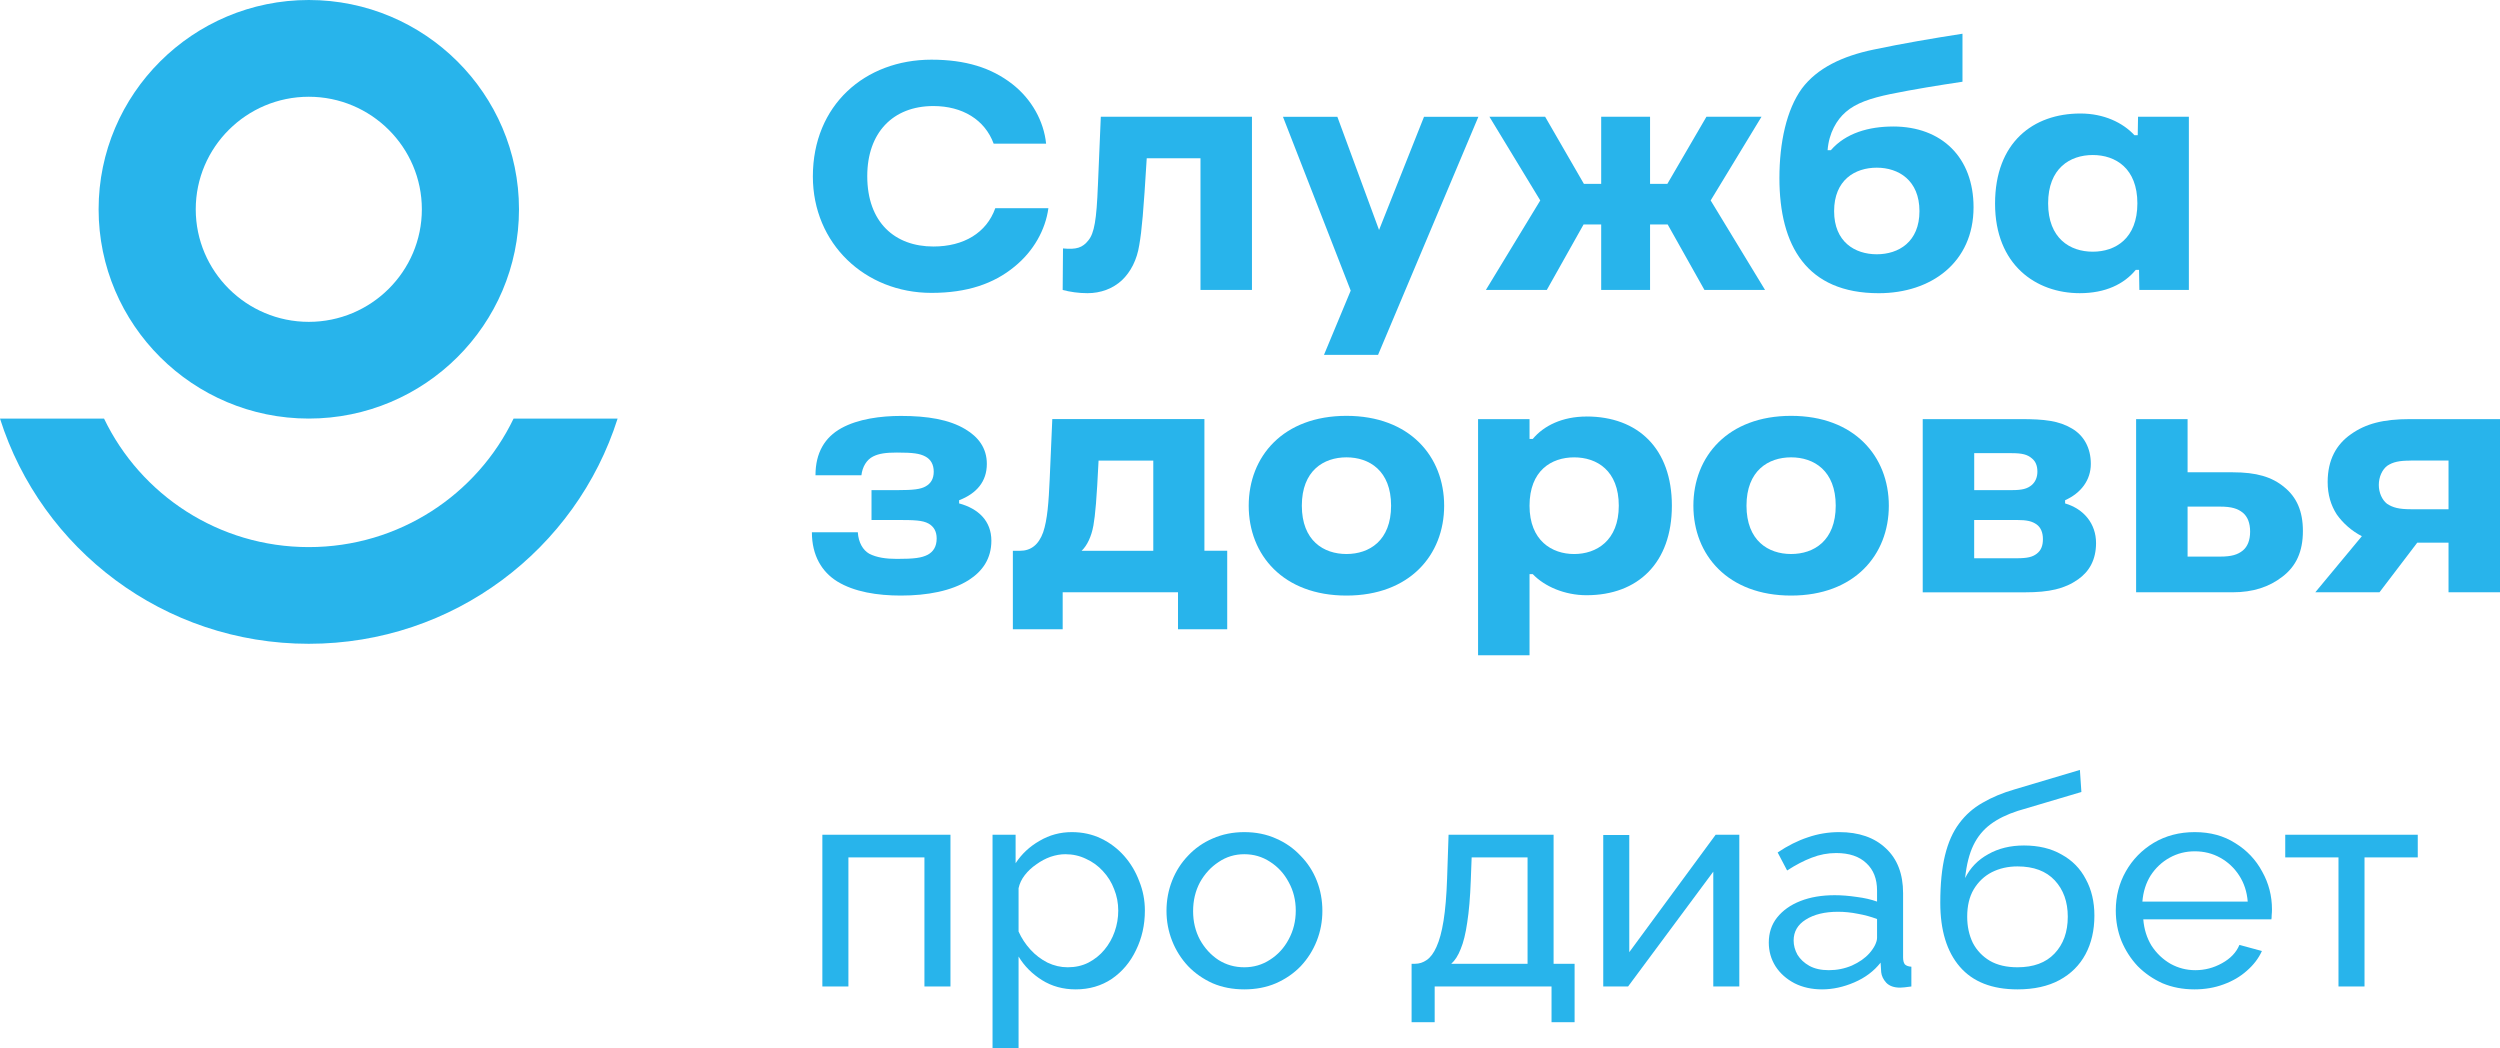
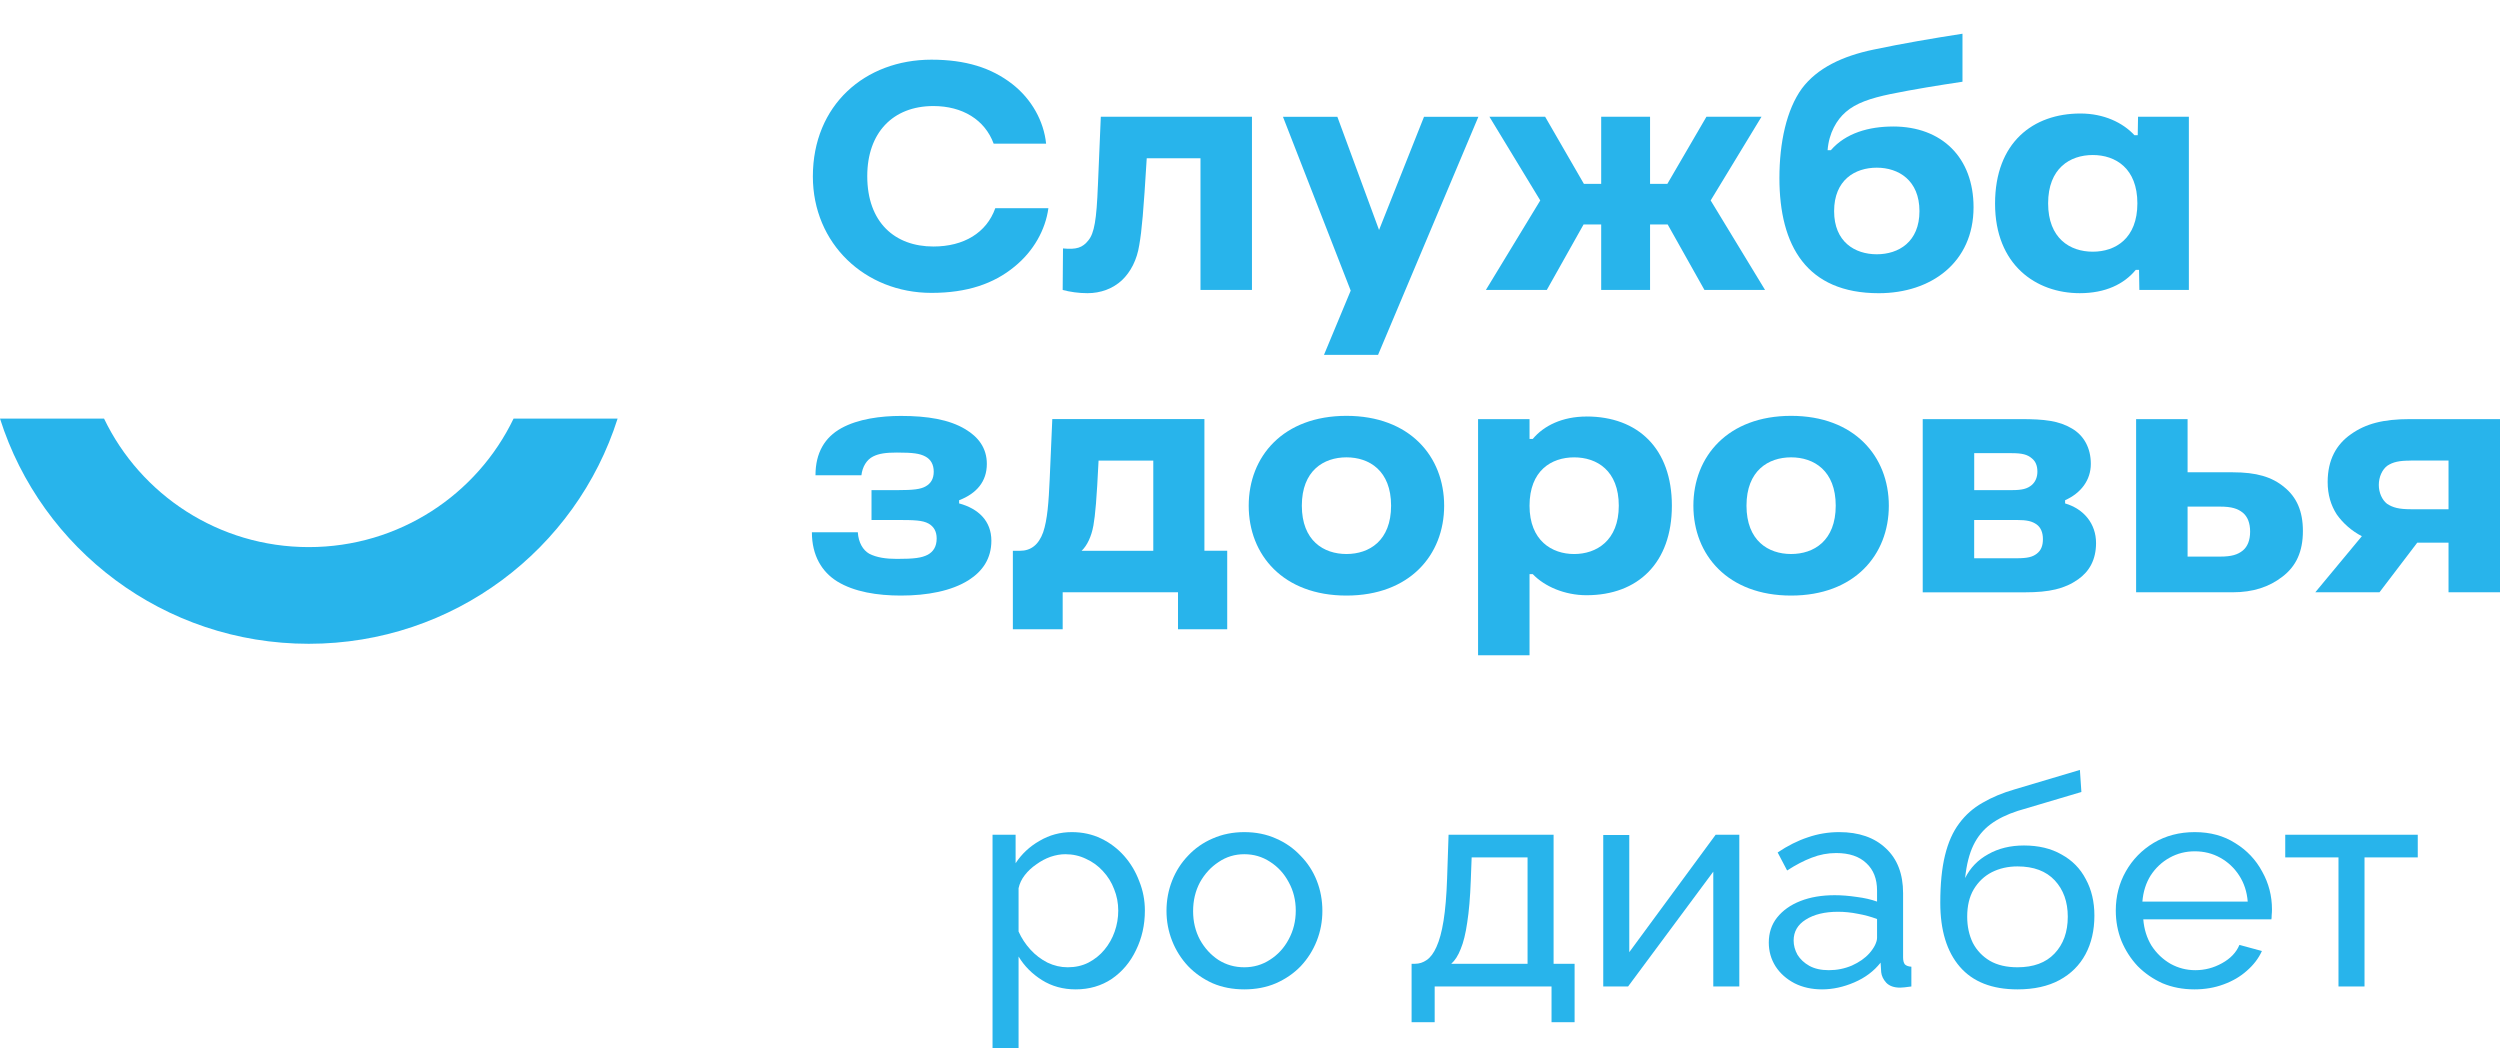
<svg xmlns="http://www.w3.org/2000/svg" width="124" height="52" viewBox="0 0 124 52" fill="none">
  <path d="M46.2 14.527C42.904 14.527 40.318 12.082 40.318 8.752C40.318 5.212 42.904 2.96 46.2 2.96C47.896 2.96 49.173 3.363 50.207 4.167C51.177 4.922 51.774 6.017 51.887 7.127H49.286C48.849 5.937 47.735 5.26 46.296 5.26C44.276 5.26 43.016 6.596 43.016 8.736C43.016 11.036 44.39 12.227 46.296 12.227C47.799 12.227 48.93 11.552 49.366 10.328H52C51.855 11.39 51.273 12.452 50.32 13.225C49.286 14.078 47.96 14.527 46.2 14.527Z" fill="#28B4EB" />
  <path d="M54.455 9.235L54.6 5.791H62.097V14.382H59.544V7.851H56.878C56.717 10.489 56.636 11.422 56.506 12.162C56.393 12.885 56.086 13.482 55.649 13.899C55.197 14.317 54.599 14.542 53.937 14.542C53.501 14.542 53.064 14.478 52.709 14.382L52.725 12.322C53.388 12.386 53.695 12.29 53.985 11.92C54.277 11.565 54.39 10.89 54.454 9.233L54.455 9.235Z" fill="#28B4EB" />
  <path d="M73.328 5.791L68.352 17.6H65.67L66.995 14.415L63.635 5.793H66.333L68.401 11.407L70.631 5.793H73.329L73.328 5.791Z" fill="#28B4EB" />
  <path d="M84.849 9.942L87.547 14.382H84.541L82.716 11.132H81.843V14.382H79.419V11.132H78.546L76.721 14.382H73.699L76.397 9.942L73.876 5.791H76.639L78.562 9.121H79.419V5.791H81.843V9.121H82.7L84.639 5.791H87.37L84.849 9.942Z" fill="#28B4EB" />
  <path d="M93.897 6.274C96.321 6.274 97.888 7.819 97.888 10.28C97.888 13.015 95.788 14.543 93.186 14.543C89.615 14.543 88.259 12.194 88.259 8.832C88.259 7.063 88.615 5.437 89.373 4.391C90.132 3.378 91.377 2.783 92.928 2.46C94.383 2.154 95.886 1.898 97.339 1.673V4.054C96.16 4.231 94.947 4.425 93.768 4.665C92.766 4.874 92.055 5.116 91.555 5.551C91.102 5.937 90.714 6.596 90.649 7.449H90.811C91.553 6.596 92.701 6.275 93.897 6.275V6.274ZM90.972 10.473C90.972 12.001 92.006 12.612 93.088 12.612C94.171 12.612 95.205 12.001 95.205 10.473C95.205 8.944 94.171 8.317 93.088 8.317C92.006 8.317 90.972 8.928 90.972 10.473Z" fill="#28B4EB" />
  <path d="M106.047 5.791H108.568V14.382H106.112L106.096 13.384H105.935C105.353 14.091 104.432 14.542 103.156 14.542C100.991 14.542 98.955 13.142 98.955 10.101C98.955 7.06 100.846 5.63 103.188 5.63C104.351 5.63 105.289 6.08 105.87 6.707H106.031L106.047 5.79V5.791ZM101.587 10.086C101.587 11.823 102.67 12.484 103.801 12.484C104.931 12.484 106.014 11.825 106.014 10.086C106.014 8.348 104.931 7.689 103.801 7.689C102.67 7.689 101.587 8.348 101.587 10.086Z" fill="#28B4EB" />
  <path d="M47.572 24.809V24.969C48.526 25.227 49.172 25.838 49.172 26.82C49.172 27.705 48.735 28.332 48.057 28.767C47.2 29.314 45.989 29.54 44.681 29.54C43.533 29.54 42.37 29.363 41.514 28.832C40.771 28.365 40.27 27.562 40.27 26.402H42.548C42.58 26.917 42.806 27.288 43.113 27.464C43.485 27.657 43.954 27.721 44.487 27.721C45.344 27.721 45.715 27.673 46.022 27.512C46.28 27.368 46.459 27.126 46.459 26.707C46.459 26.353 46.313 26.112 46.054 25.968C45.763 25.807 45.36 25.791 44.487 25.791H43.227V24.311H44.487C45.328 24.311 45.65 24.263 45.893 24.135C46.169 23.99 46.313 23.748 46.313 23.395C46.313 23.042 46.169 22.784 45.893 22.64C45.619 22.495 45.295 22.447 44.487 22.447C43.938 22.447 43.598 22.495 43.308 22.64C42.984 22.8 42.775 23.154 42.726 23.573H40.448C40.448 22.447 40.917 21.69 41.724 21.241C42.565 20.774 43.696 20.63 44.682 20.63C46.007 20.63 47.074 20.806 47.881 21.289C48.527 21.675 48.947 22.222 48.947 23.01C48.947 23.879 48.446 24.474 47.573 24.812L47.572 24.809Z" fill="#28B4EB" />
  <path d="M50.238 31.211V27.319H50.594C51.127 27.319 51.515 27.028 51.741 26.401C51.95 25.79 52.015 24.905 52.065 23.763L52.194 20.786H59.739V27.317H60.87V31.21H58.429V29.375H52.709V31.21H50.237L50.238 31.211ZM54.23 26.08C54.133 26.611 53.922 27.062 53.648 27.319H57.203V22.846H54.489C54.392 24.809 54.328 25.516 54.231 26.079L54.23 26.08Z" fill="#28B4EB" />
  <path d="M61.936 25.083C61.936 22.637 63.649 20.626 66.783 20.626C69.918 20.626 71.63 22.637 71.63 25.083C71.63 27.528 69.918 29.54 66.783 29.54C63.649 29.54 61.936 27.528 61.936 25.083ZM66.784 27.479C67.915 27.479 68.998 26.82 68.998 25.081C68.998 23.343 67.915 22.684 66.784 22.684C65.654 22.684 64.571 23.343 64.571 25.081C64.571 26.82 65.654 27.479 66.784 27.479Z" fill="#28B4EB" />
  <path d="M78.692 20.658C81.245 20.658 82.925 22.251 82.925 25.083C82.925 27.915 81.245 29.523 78.692 29.523C77.61 29.523 76.608 29.089 76.026 28.478H75.865V32.5H73.312V20.789H75.865V21.77H76.026C76.575 21.111 77.497 20.66 78.692 20.66V20.658ZM75.865 25.083C75.865 26.82 76.98 27.48 78.078 27.48C79.177 27.48 80.292 26.821 80.292 25.083C80.292 23.344 79.209 22.685 78.078 22.685C76.947 22.685 75.865 23.344 75.865 25.083Z" fill="#28B4EB" />
  <path d="M83.992 25.083C83.992 22.637 85.704 20.626 88.839 20.626C91.974 20.626 93.686 22.637 93.686 25.083C93.686 27.528 91.974 29.54 88.839 29.54C85.704 29.54 83.992 27.528 83.992 25.083ZM88.839 27.479C89.97 27.479 91.052 26.82 91.052 25.081C91.052 23.343 89.97 22.684 88.839 22.684C87.708 22.684 86.626 23.343 86.626 25.081C86.626 26.82 87.708 27.479 88.839 27.479Z" fill="#28B4EB" />
  <path d="M95.367 20.788H100.247C101.394 20.788 102.122 20.868 102.768 21.254C103.349 21.593 103.705 22.204 103.705 23.007C103.705 23.811 103.22 24.456 102.429 24.81V24.97C103.367 25.244 103.964 25.984 103.964 26.933C103.964 27.77 103.625 28.349 103.075 28.736C102.413 29.203 101.653 29.379 100.441 29.379H95.367V20.788ZM97.921 24.31H99.779C100.296 24.31 100.554 24.246 100.781 24.053C100.959 23.893 101.055 23.667 101.055 23.394C101.055 23.088 100.959 22.879 100.781 22.735C100.556 22.542 100.296 22.477 99.779 22.477H97.921V24.311V24.31ZM101.329 26.739C101.329 26.401 101.216 26.16 101.022 26.016C100.796 25.856 100.553 25.791 100.02 25.791H97.919V27.69H100.02C100.569 27.69 100.812 27.626 101.022 27.465C101.231 27.305 101.329 27.079 101.329 26.742V26.739Z" fill="#28B4EB" />
  <path d="M105.951 29.378V20.788H108.504V23.426H110.749C111.913 23.426 112.689 23.651 113.303 24.165C113.916 24.664 114.224 25.356 114.224 26.337C114.224 27.367 113.884 28.09 113.206 28.605C112.544 29.12 111.735 29.377 110.749 29.377H105.951V29.378ZM110.12 27.607C110.685 27.607 110.993 27.511 111.25 27.301C111.476 27.109 111.606 26.802 111.606 26.368C111.606 25.933 111.477 25.628 111.25 25.435C110.993 25.226 110.685 25.128 110.12 25.128H108.504V27.606H110.12V27.607Z" fill="#28B4EB" />
  <path d="M114.838 29.378L117.148 26.595C116.647 26.338 116.21 25.952 115.904 25.517C115.613 25.067 115.452 24.536 115.452 23.909C115.452 22.799 115.888 22.042 116.599 21.543C117.341 21.012 118.214 20.788 119.524 20.788H124V29.378H121.447V26.916H119.896L118.021 29.378H114.838ZM119.572 22.846C119.007 22.846 118.699 22.91 118.409 23.102C118.151 23.295 117.989 23.665 117.989 24.052C117.989 24.438 118.15 24.791 118.393 24.985C118.684 25.178 118.99 25.258 119.572 25.258H121.447V22.844H119.572V22.846Z" fill="#28B4EB" />
  <path d="M30.633 20.763C28.578 27.239 22.5 31.932 15.314 31.932C8.128 31.932 2.053 27.239 0 20.763H5.161C6.972 24.533 10.839 27.136 15.315 27.136C19.791 27.136 23.661 24.533 25.473 20.763H30.634H30.633Z" fill="#28B4EB" />
-   <path d="M15.316 0C9.568 0 4.891 4.657 4.891 10.38C4.891 16.104 9.568 20.761 15.316 20.761C21.065 20.761 25.742 16.104 25.742 10.38C25.742 4.657 21.065 0 15.316 0ZM15.316 15.964C12.224 15.964 9.709 13.459 9.709 10.382C9.709 7.304 12.225 4.799 15.316 4.799C18.408 4.799 20.924 7.304 20.924 10.382C20.924 13.459 18.408 15.964 15.316 15.964Z" fill="#28B4EB" />
-   <path d="M40.789 48.929V41.403H47.143V48.929H45.852V42.527H42.081V48.929H40.789Z" fill="#28B4EB" />
  <path d="M53.353 49.073C52.727 49.073 52.169 48.919 51.68 48.612C51.191 48.304 50.804 47.915 50.521 47.444V52H49.23V41.403H50.374V42.816C50.677 42.354 51.073 41.984 51.562 41.706C52.052 41.417 52.585 41.273 53.162 41.273C53.69 41.273 54.174 41.379 54.614 41.59C55.055 41.802 55.436 42.09 55.759 42.455C56.082 42.821 56.331 43.239 56.507 43.71C56.693 44.171 56.786 44.656 56.786 45.166C56.786 45.877 56.639 46.531 56.346 47.127C56.062 47.723 55.661 48.198 55.143 48.554C54.624 48.9 54.028 49.073 53.353 49.073ZM52.956 47.977C53.338 47.977 53.68 47.901 53.984 47.747C54.297 47.583 54.561 47.372 54.776 47.112C55.001 46.843 55.172 46.54 55.289 46.204C55.407 45.867 55.465 45.522 55.465 45.166C55.465 44.791 55.397 44.435 55.26 44.099C55.133 43.763 54.947 43.465 54.703 43.205C54.468 42.946 54.189 42.744 53.866 42.599C53.553 42.446 53.211 42.369 52.839 42.369C52.604 42.369 52.36 42.412 52.105 42.498C51.861 42.585 51.626 42.71 51.401 42.873C51.176 43.027 50.985 43.205 50.829 43.407C50.672 43.609 50.57 43.825 50.521 44.056V46.204C50.667 46.531 50.863 46.829 51.108 47.098C51.352 47.367 51.636 47.583 51.959 47.747C52.282 47.901 52.614 47.977 52.956 47.977Z" fill="#28B4EB" />
  <path d="M61.717 49.073C61.14 49.073 60.616 48.972 60.147 48.77C59.677 48.559 59.271 48.275 58.929 47.92C58.587 47.554 58.322 47.136 58.137 46.665C57.951 46.194 57.858 45.699 57.858 45.18C57.858 44.652 57.951 44.152 58.137 43.681C58.322 43.21 58.587 42.797 58.929 42.441C59.271 42.076 59.677 41.792 60.147 41.59C60.626 41.379 61.15 41.273 61.717 41.273C62.294 41.273 62.817 41.379 63.287 41.59C63.756 41.792 64.162 42.076 64.505 42.441C64.857 42.797 65.126 43.21 65.312 43.681C65.498 44.152 65.59 44.652 65.59 45.18C65.59 45.699 65.498 46.194 65.312 46.665C65.126 47.136 64.862 47.554 64.519 47.92C64.177 48.275 63.766 48.559 63.287 48.77C62.817 48.972 62.294 49.073 61.717 49.073ZM59.178 45.195C59.178 45.714 59.291 46.185 59.516 46.608C59.751 47.031 60.059 47.367 60.44 47.617C60.822 47.857 61.247 47.977 61.717 47.977C62.186 47.977 62.612 47.852 62.993 47.602C63.385 47.353 63.693 47.016 63.918 46.593C64.153 46.161 64.27 45.685 64.27 45.166C64.27 44.647 64.153 44.176 63.918 43.753C63.693 43.33 63.385 42.993 62.993 42.744C62.612 42.494 62.186 42.369 61.717 42.369C61.247 42.369 60.822 42.498 60.44 42.758C60.059 43.008 59.751 43.344 59.516 43.767C59.291 44.19 59.178 44.666 59.178 45.195Z" fill="#28B4EB" />
  <path d="M70.015 50.702V47.804H70.177C70.392 47.804 70.588 47.742 70.763 47.617C70.949 47.492 71.111 47.276 71.248 46.968C71.394 46.651 71.512 46.218 71.6 45.67C71.688 45.123 71.747 44.426 71.776 43.58L71.849 41.403H77.058V47.804H78.1V50.702H76.956V48.929H71.16V50.702H70.015ZM71.981 47.804H75.767V42.527H72.994L72.95 43.695C72.92 44.512 72.862 45.2 72.774 45.757C72.695 46.305 72.588 46.742 72.451 47.069C72.324 47.396 72.167 47.641 71.981 47.804Z" fill="#28B4EB" />
  <path d="M79.521 48.929V41.417H80.812V47.228L85.096 41.403H86.27V48.929H84.979V43.234L80.753 48.929H79.521Z" fill="#28B4EB" />
  <path d="M87.732 46.752C87.732 46.271 87.869 45.858 88.142 45.512C88.426 45.156 88.812 44.882 89.302 44.69C89.791 44.498 90.358 44.402 91.004 44.402C91.346 44.402 91.708 44.431 92.089 44.488C92.471 44.536 92.808 44.613 93.102 44.719V44.171C93.102 43.594 92.926 43.142 92.574 42.816C92.222 42.479 91.723 42.311 91.077 42.311C90.656 42.311 90.251 42.388 89.859 42.542C89.478 42.686 89.072 42.897 88.641 43.176L88.172 42.282C88.671 41.946 89.17 41.696 89.668 41.532C90.167 41.359 90.686 41.273 91.224 41.273C92.202 41.273 92.975 41.542 93.542 42.08C94.109 42.609 94.393 43.349 94.393 44.301V47.487C94.393 47.641 94.422 47.756 94.481 47.833C94.55 47.901 94.657 47.939 94.804 47.949V48.929C94.677 48.948 94.564 48.963 94.466 48.972C94.378 48.982 94.305 48.987 94.246 48.987C93.943 48.987 93.713 48.905 93.557 48.742C93.41 48.578 93.327 48.405 93.307 48.222L93.278 47.747C92.945 48.17 92.51 48.496 91.972 48.727C91.434 48.958 90.901 49.073 90.373 49.073C89.864 49.073 89.409 48.972 89.008 48.77C88.607 48.559 88.294 48.28 88.069 47.934C87.844 47.578 87.732 47.184 87.732 46.752ZM92.72 47.285C92.838 47.151 92.931 47.016 92.999 46.882C93.068 46.737 93.102 46.617 93.102 46.521V45.584C92.799 45.469 92.481 45.382 92.148 45.324C91.816 45.257 91.488 45.224 91.165 45.224C90.51 45.224 89.977 45.353 89.566 45.613C89.165 45.863 88.964 46.209 88.964 46.651C88.964 46.891 89.028 47.127 89.155 47.357C89.292 47.578 89.487 47.761 89.742 47.905C90.006 48.05 90.329 48.121 90.71 48.121C91.111 48.121 91.493 48.045 91.855 47.891C92.217 47.727 92.505 47.526 92.72 47.285Z" fill="#28B4EB" />
  <path d="M100.067 49.073C98.805 49.073 97.852 48.698 97.206 47.949C96.56 47.199 96.238 46.142 96.238 44.777C96.238 43.844 96.316 43.061 96.472 42.426C96.629 41.782 96.864 41.254 97.177 40.84C97.49 40.417 97.876 40.076 98.336 39.817C98.796 39.548 99.324 39.327 99.921 39.154L103.163 38.188L103.237 39.283L100.082 40.22C99.544 40.394 99.094 40.614 98.732 40.884C98.37 41.153 98.086 41.499 97.881 41.922C97.676 42.345 97.539 42.888 97.47 43.551C97.725 43.042 98.106 42.648 98.615 42.369C99.123 42.08 99.715 41.936 100.39 41.936C101.114 41.936 101.735 42.085 102.253 42.383C102.782 42.672 103.183 43.08 103.457 43.609C103.74 44.128 103.882 44.728 103.882 45.411C103.882 46.142 103.735 46.781 103.442 47.328C103.149 47.876 102.718 48.304 102.151 48.612C101.583 48.919 100.889 49.073 100.067 49.073ZM100.067 47.977C100.86 47.977 101.471 47.752 101.901 47.3C102.342 46.838 102.562 46.228 102.562 45.469C102.562 44.728 102.346 44.128 101.916 43.666C101.486 43.205 100.869 42.974 100.067 42.974C99.598 42.974 99.172 43.07 98.791 43.263C98.419 43.455 98.121 43.739 97.896 44.113C97.68 44.479 97.573 44.93 97.573 45.469C97.573 45.949 97.666 46.382 97.852 46.766C98.047 47.141 98.331 47.439 98.703 47.66C99.074 47.872 99.529 47.977 100.067 47.977Z" fill="#28B4EB" />
  <path d="M108.846 49.073C108.269 49.073 107.74 48.972 107.261 48.77C106.792 48.559 106.381 48.275 106.029 47.92C105.686 47.554 105.417 47.136 105.222 46.665C105.036 46.194 104.943 45.694 104.943 45.166C104.943 44.455 105.109 43.806 105.442 43.219C105.774 42.633 106.234 42.162 106.821 41.806C107.418 41.451 108.097 41.273 108.86 41.273C109.633 41.273 110.303 41.456 110.871 41.821C111.448 42.176 111.893 42.648 112.206 43.234C112.529 43.81 112.69 44.435 112.69 45.108C112.69 45.204 112.685 45.3 112.675 45.397C112.675 45.483 112.67 45.55 112.661 45.598H106.307C106.346 46.089 106.483 46.526 106.718 46.91C106.963 47.285 107.276 47.583 107.657 47.804C108.039 48.016 108.45 48.121 108.89 48.121C109.359 48.121 109.799 48.006 110.21 47.776C110.631 47.545 110.919 47.242 111.076 46.867L112.191 47.17C112.025 47.535 111.775 47.862 111.443 48.15C111.12 48.439 110.734 48.665 110.284 48.828C109.843 48.991 109.364 49.073 108.846 49.073ZM106.263 44.719H111.487C111.448 44.229 111.306 43.796 111.061 43.421C110.817 43.046 110.504 42.753 110.122 42.542C109.741 42.33 109.32 42.225 108.86 42.225C108.41 42.225 107.995 42.33 107.613 42.542C107.232 42.753 106.919 43.046 106.674 43.421C106.439 43.796 106.302 44.229 106.263 44.719Z" fill="#28B4EB" />
  <path d="M115.989 48.929V42.527H113.348V41.403H119.921V42.527H117.28V48.929H115.989Z" fill="#28B4EB" />
</svg>